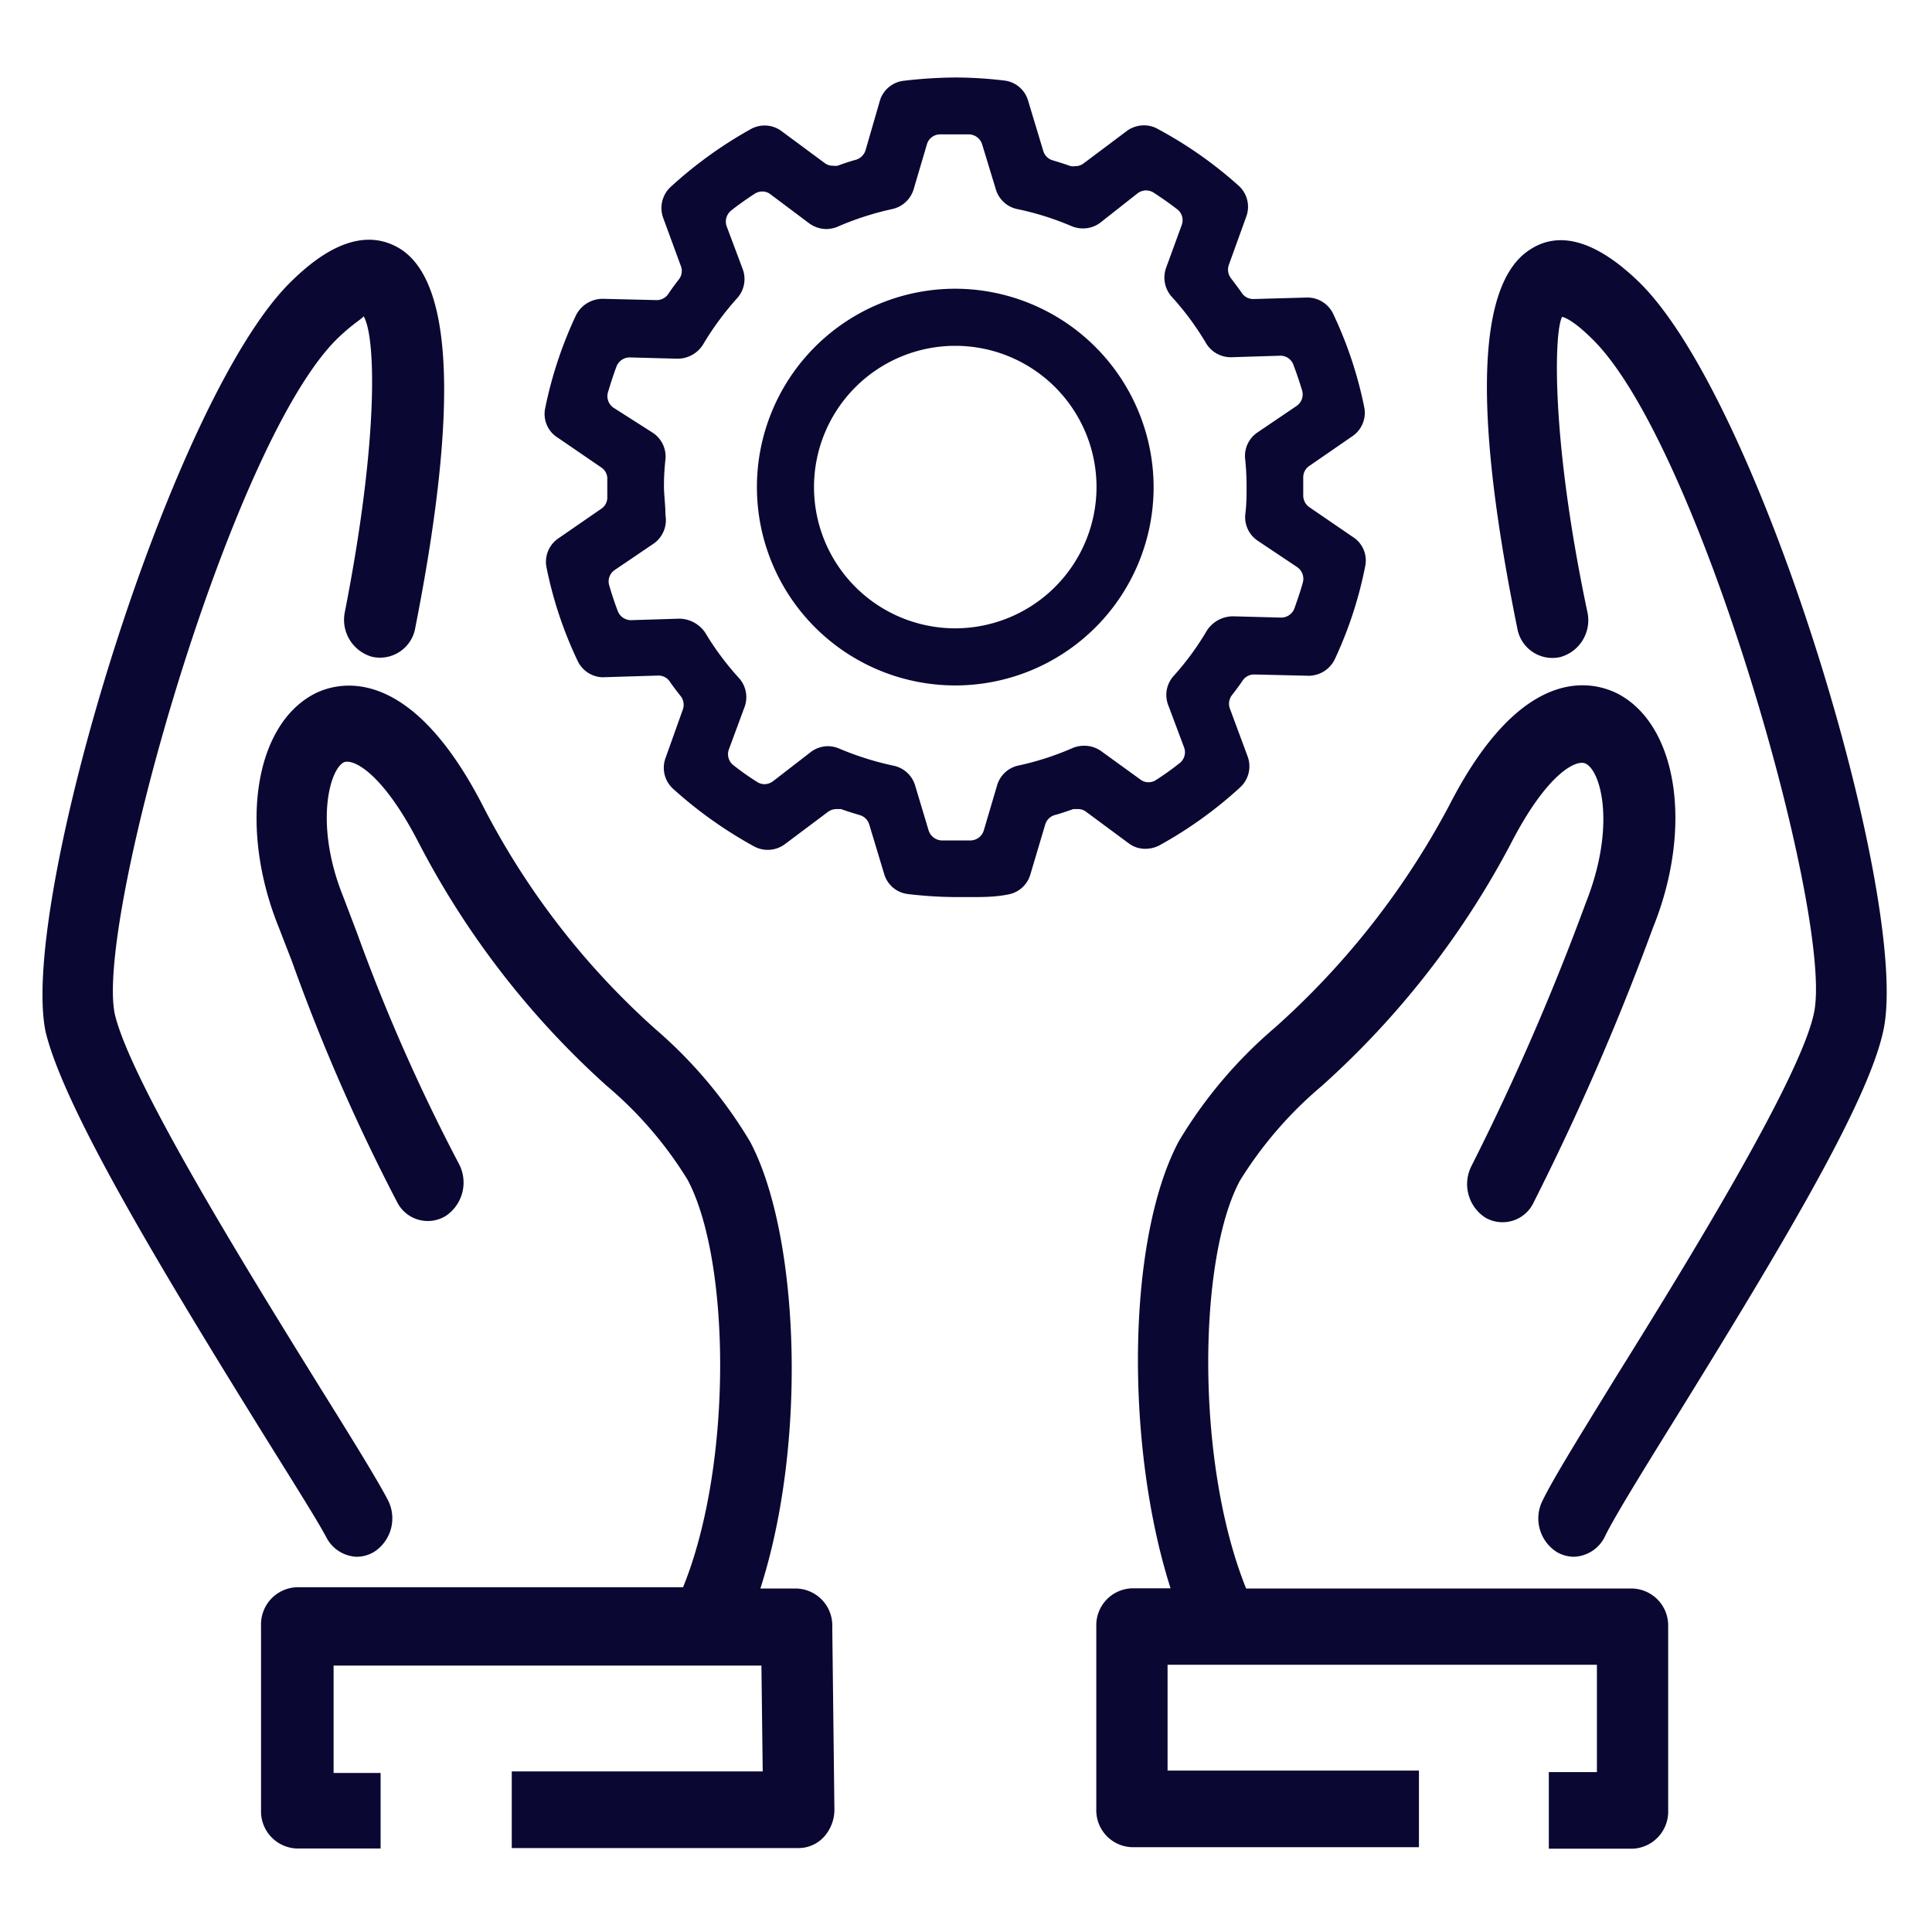
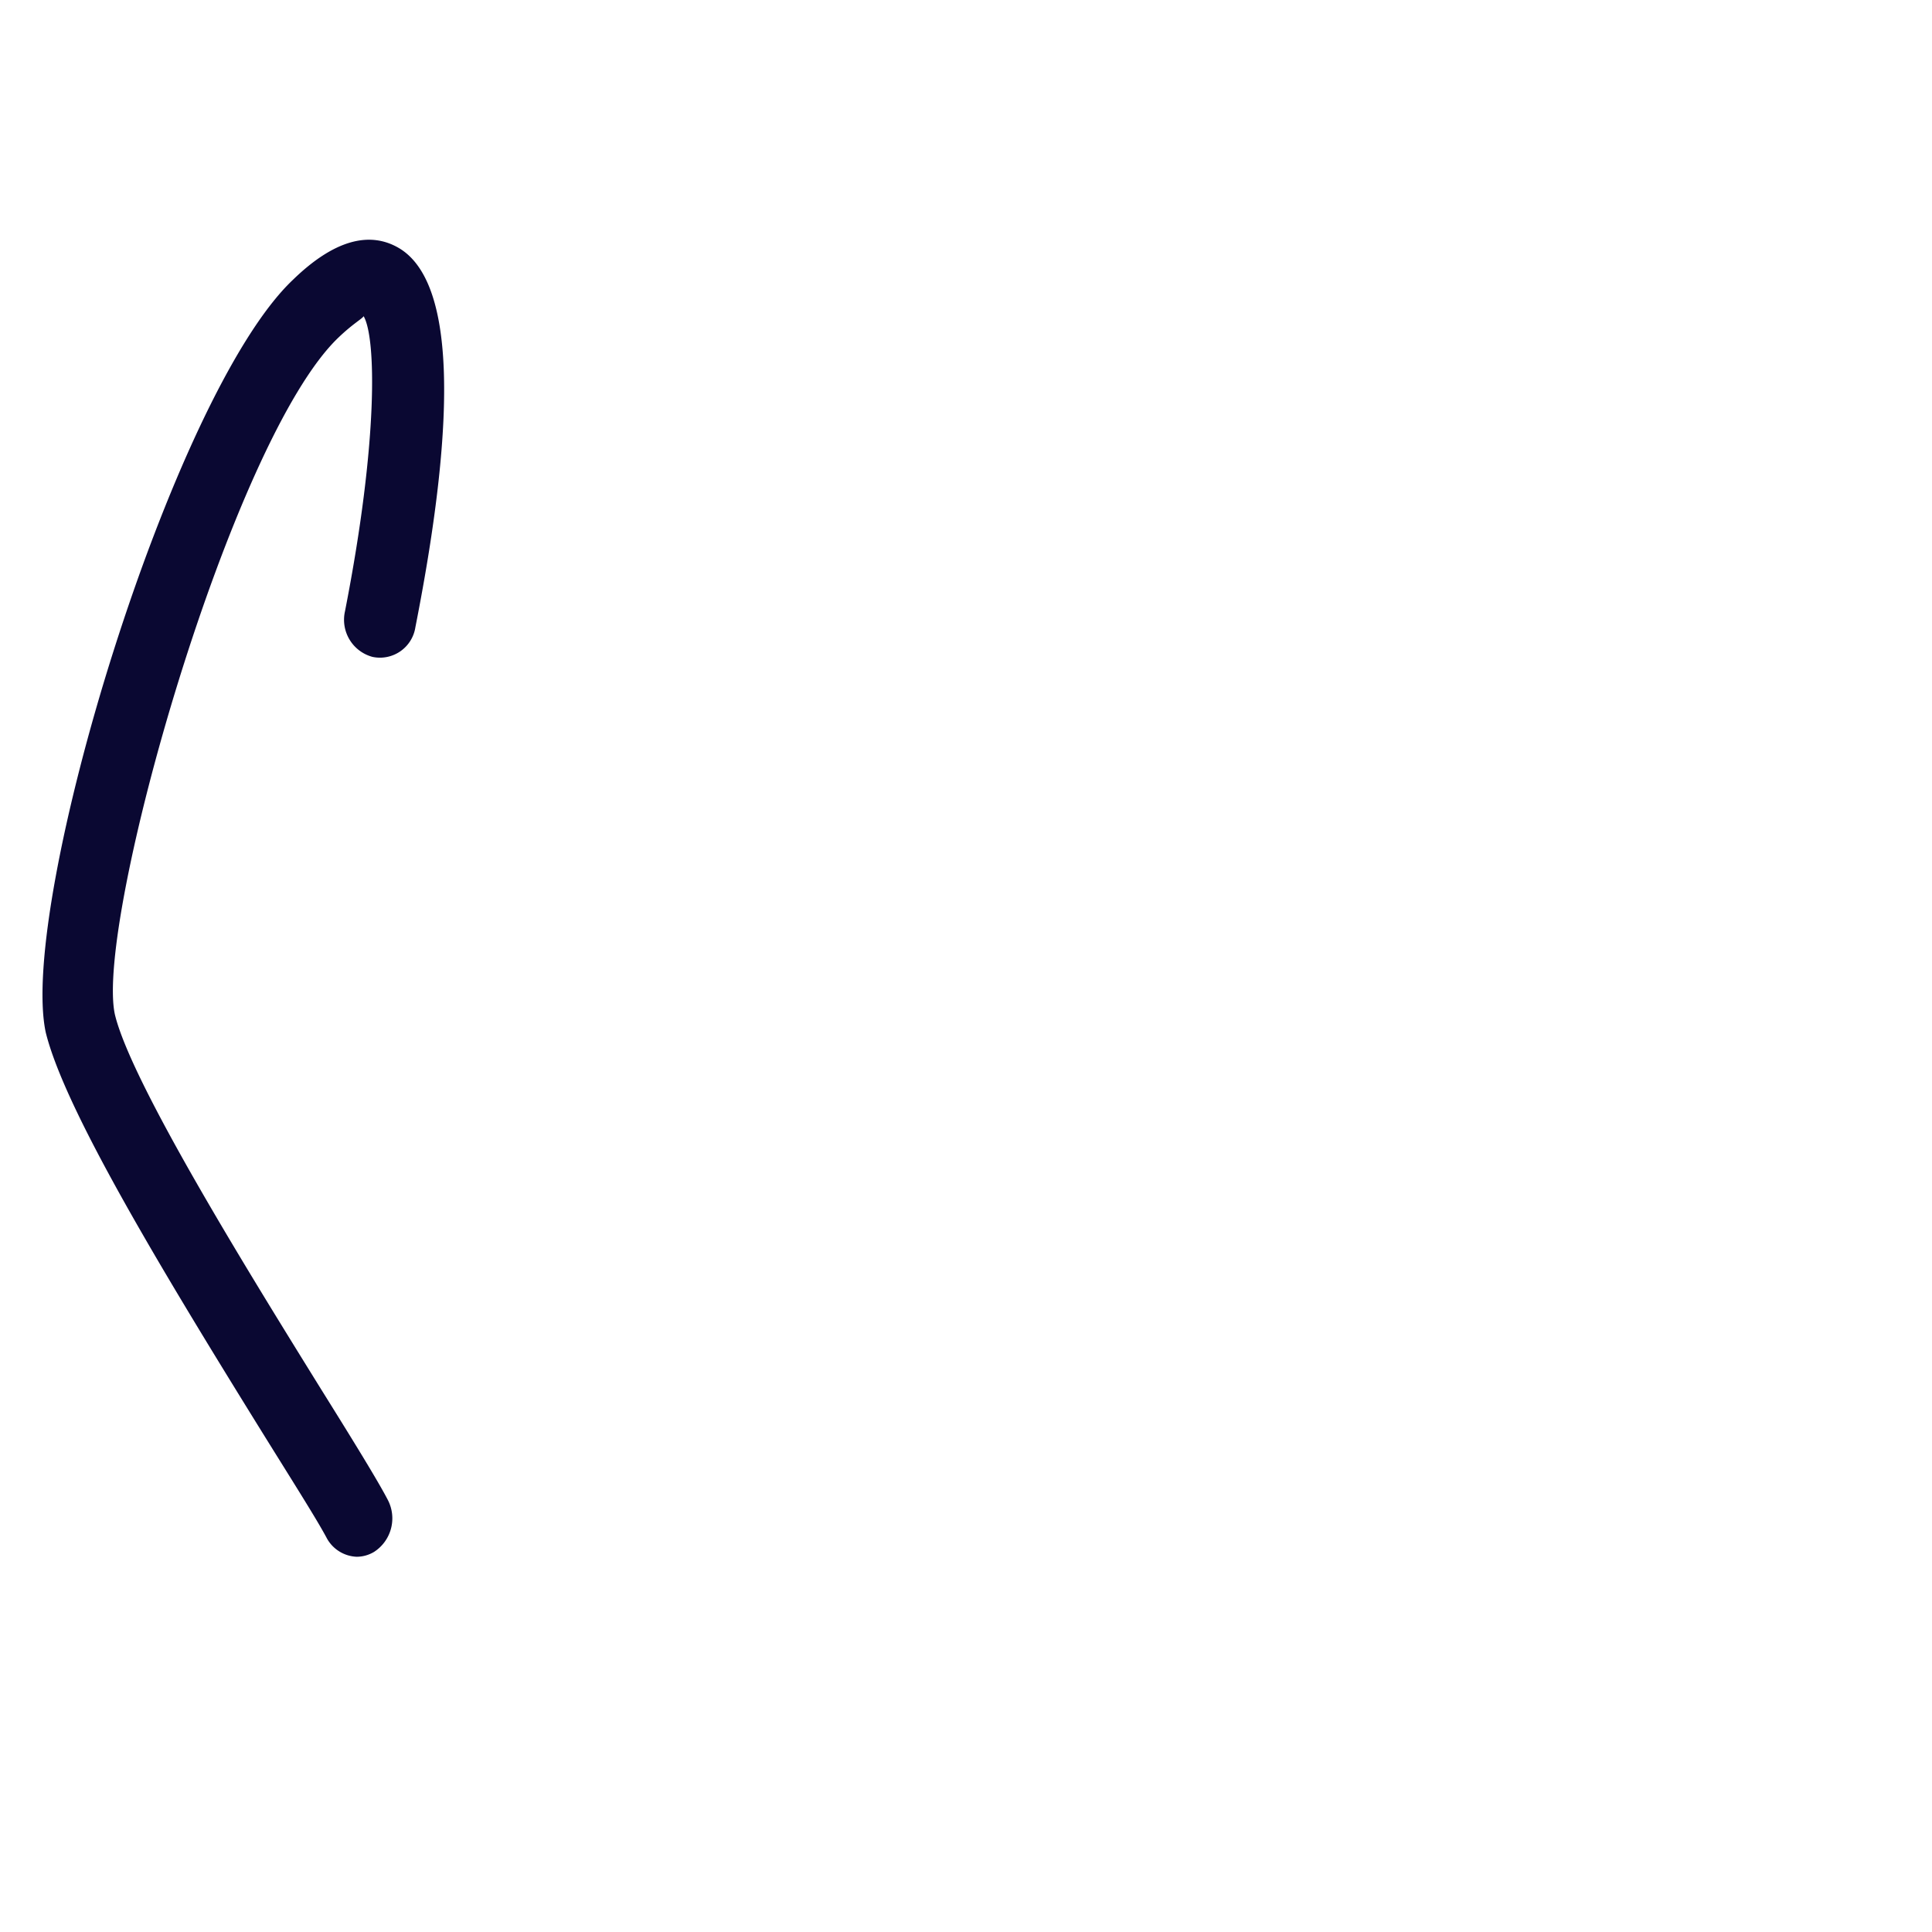
<svg xmlns="http://www.w3.org/2000/svg" id="support" viewBox="0 0 90 90">
  <defs>
    <style>.cls-1{fill:#0a0832;}</style>
  </defs>
  <title>support</title>
-   <path class="cls-1" d="M76.27,13.06c-1.94-1.85-3.64-2.33-5-1.43-3.13,2-2,10.69-.59,17.63a1.66,1.66,0,0,0,2,1.35,1.78,1.78,0,0,0,1.26-2.13c-1.71-8.12-1.54-13.06-1.17-13.72,0,0,.41.05,1.37,1C79.16,20.6,85.49,43,84.49,47.24c-.68,3.11-6,11.75-9.21,16.9-1.62,2.64-2.91,4.71-3.42,5.76a1.85,1.85,0,0,0,.68,2.41,1.6,1.6,0,0,0,.78.21,1.67,1.67,0,0,0,1.47-1c.44-.89,1.74-3,3.26-5.45,4.85-7.84,8.92-14.61,9.67-18C89.08,42.2,82,18.49,76.27,13.06Z" />
-   <path class="cls-1" d="M76.05,74h-18c-2.37-5.87-2.24-15.38-.29-19a18.49,18.49,0,0,1,3.8-4.4,40.47,40.47,0,0,0,8.8-11.26c1.71-3.34,3.1-4,3.52-3.76.72.38,1.39,2.95,0,6.46a116.22,116.22,0,0,1-5.32,12.25,1.86,1.86,0,0,0,.63,2.43A1.6,1.6,0,0,0,71.45,56,120.31,120.31,0,0,0,77,43.22c1.88-4.64,1.16-9.43-1.63-10.9-1-.51-4.37-1.63-7.87,5.22a37.21,37.21,0,0,1-8.12,10.34,21.26,21.26,0,0,0-4.47,5.29c-2.44,4.59-2.49,14.22-.38,20.82H52.73a1.72,1.72,0,0,0-1.66,1.78v8.5a1.72,1.72,0,0,0,1.66,1.78H66.1V82.48H54.39V77.55h20v5H72.15v3.57h3.9a1.73,1.73,0,0,0,1.66-1.79v-8.6A1.72,1.72,0,0,0,76.05,74Z" />
  <path class="cls-1" d="M16.62,72.52a1.58,1.58,0,0,0,.81-.23,1.86,1.86,0,0,0,.63-2.43c-.48-.92-1.64-2.8-3.1-5.14-3.31-5.34-8.85-14.27-9.61-17.47-.93-4.34,5.43-26.75,10.41-31.52.69-.66,1.1-.87,1.18-1,.58,1,.69,5.79-.87,13.75a1.79,1.79,0,0,0,1.28,2.12,1.67,1.67,0,0,0,2-1.38c2-10.15,1.76-16.08-.71-17.63-1.41-.87-3.1-.4-5,1.45C8,18.39.85,42.09,2.13,48.09,3,51.63,7.37,58.91,12.2,66.7c1.39,2.24,2.51,4,3,4.91A1.66,1.66,0,0,0,16.62,72.52Z" />
-   <path class="cls-1" d="M37.11,74H35.42c2.23-6.93,1.78-16.58-.48-20.82a21.35,21.35,0,0,0-4.43-5.26,36,36,0,0,1-8-10.35c-3.52-6.87-6.92-5.74-7.88-5.24-2.79,1.47-3.51,6.26-1.64,10.88l.62,1.6A89.29,89.29,0,0,0,18.5,56a1.6,1.6,0,0,0,2.27.64,1.87,1.87,0,0,0,.6-2.44,86,86,0,0,1-4.75-10.77L16,41.8c-1.35-3.33-.67-5.9,0-6.28.41-.21,1.8.42,3.52,3.77a39.9,39.9,0,0,0,8.73,11.28,18.22,18.22,0,0,1,3.77,4.37c2,3.71,2.14,13.23-.2,19h-18a1.73,1.73,0,0,0-1.66,1.78v8.6a1.73,1.73,0,0,0,1.66,1.79h3.91V82.59H15.54v-5H35.47l.06,4.93H23.84v3.57H37.21a1.6,1.6,0,0,0,1.18-.53,1.89,1.89,0,0,0,.48-1.27l-.1-8.5A1.72,1.72,0,0,0,37.11,74Z" />
-   <path class="cls-1" d="M53.37,39.54a1.41,1.41,0,0,0,.64-.16,19.45,19.45,0,0,0,3.76-2.7,1.33,1.33,0,0,0,.35-1.44L57.29,33a.66.66,0,0,1,.1-.62c.19-.24.35-.46.5-.68a.64.64,0,0,1,.54-.28l2.55.06a1.36,1.36,0,0,0,1.2-.77,18.77,18.77,0,0,0,1.42-4.35A1.3,1.3,0,0,0,63,25l-2-1.37a.66.66,0,0,1-.29-.55c0-.14,0-.27,0-.41s0-.28,0-.42a.64.64,0,0,1,.29-.55l2-1.38a1.32,1.32,0,0,0,.55-1.36,18.85,18.85,0,0,0-1.45-4.35,1.33,1.33,0,0,0-1.2-.75h0l-2.51.07a.64.64,0,0,1-.54-.28c-.15-.22-.32-.44-.5-.68a.66.66,0,0,1-.11-.62l.82-2.27a1.32,1.32,0,0,0-.36-1.43A19.24,19.24,0,0,0,53.92,6a1.26,1.26,0,0,0-.63-.16,1.34,1.34,0,0,0-.81.27l-2,1.5a.63.63,0,0,1-.39.13.71.71,0,0,1-.21,0c-.31-.11-.6-.2-.87-.28A.65.65,0,0,1,48.59,7l-.7-2.32a1.31,1.31,0,0,0-1.12-.93,19.44,19.44,0,0,0-2.26-.14,21.68,21.68,0,0,0-2.39.15A1.32,1.32,0,0,0,41,4.65L40.32,7a.67.67,0,0,1-.44.44c-.3.08-.59.18-.86.28a.83.83,0,0,1-.22,0,.61.61,0,0,1-.39-.13l-2-1.48A1.32,1.32,0,0,0,35,6a19.7,19.7,0,0,0-3.75,2.7,1.34,1.34,0,0,0-.36,1.44l.83,2.26a.63.63,0,0,1-.1.62c-.17.22-.34.45-.5.69a.65.65,0,0,1-.54.27l-2.49-.06a1.39,1.39,0,0,0-1.26.77A19.08,19.08,0,0,0,25.4,19,1.3,1.3,0,0,0,26,20.4l2,1.37a.62.62,0,0,1,.29.55v.83a.63.63,0,0,1-.28.55l-2,1.38a1.32,1.32,0,0,0-.55,1.36,18.69,18.69,0,0,0,1.45,4.35,1.33,1.33,0,0,0,1.15.76l2.61-.08a.63.63,0,0,1,.53.28c.15.22.32.44.51.68a.66.66,0,0,1,.1.62L31,35.32a1.32,1.32,0,0,0,.36,1.43,19.86,19.86,0,0,0,3.77,2.68,1.34,1.34,0,0,0,1.44-.11l2-1.5a.66.66,0,0,1,.4-.13l.21,0c.27.1.57.19.87.28a.65.65,0,0,1,.44.43l.7,2.32a1.31,1.31,0,0,0,1.12.93,19.58,19.58,0,0,0,2.26.14l.6,0c.58,0,1.19,0,1.78-.12A1.32,1.32,0,0,0,48,40.73l.69-2.32a.65.65,0,0,1,.44-.44c.27-.07.55-.17.87-.28l.21,0a.61.61,0,0,1,.39.13l2,1.48A1.26,1.26,0,0,0,53.37,39.54Zm-2.86-4.8a1.39,1.39,0,0,0-.53.1,13.32,13.32,0,0,1-2.53.82,1.32,1.32,0,0,0-1,.92l-.62,2.1a.66.66,0,0,1-.59.47h-.87l-.43,0h-.09a.67.67,0,0,1-.59-.46l-.63-2.1a1.33,1.33,0,0,0-1-.92,13.84,13.84,0,0,1-2.54-.8,1.39,1.39,0,0,0-.52-.11,1.33,1.33,0,0,0-.81.28L36,36.4a.68.68,0,0,1-.39.13.63.63,0,0,1-.35-.11,12.48,12.48,0,0,1-1.09-.77.65.65,0,0,1-.22-.73l.74-2a1.33,1.33,0,0,0-.28-1.35,13.14,13.14,0,0,1-1.56-2.1,1.48,1.48,0,0,0-1.21-.65l-2.25.07a.66.66,0,0,1-.61-.42c-.15-.39-.28-.79-.4-1.2a.64.64,0,0,1,.26-.72l1.83-1.24A1.34,1.34,0,0,0,31,24c0-.42-.06-.86-.07-1.3a10.85,10.85,0,0,1,.07-1.3,1.33,1.33,0,0,0-.59-1.24L28.59,19a.65.65,0,0,1-.27-.72c.12-.4.25-.81.4-1.21a.66.66,0,0,1,.61-.42l2.24.06A1.4,1.4,0,0,0,32.78,16a13.68,13.68,0,0,1,1.56-2.11,1.33,1.33,0,0,0,.26-1.35l-.75-2a.66.66,0,0,1,.22-.74c.34-.27.71-.53,1.08-.77a.66.66,0,0,1,.36-.11.6.6,0,0,1,.38.13l1.8,1.35a1.38,1.38,0,0,0,.8.27,1.4,1.4,0,0,0,.53-.11,13.67,13.67,0,0,1,2.54-.82,1.34,1.34,0,0,0,1-.92l.62-2.1a.64.64,0,0,1,.6-.46l.69,0h.68a.66.66,0,0,1,.6.46l.64,2.1a1.32,1.32,0,0,0,1,.92,13.38,13.38,0,0,1,2.54.8,1.34,1.34,0,0,0,.52.1,1.32,1.32,0,0,0,.81-.27L53,9a.68.68,0,0,1,.39-.13.69.69,0,0,1,.36.11c.37.24.74.5,1.09.77a.64.64,0,0,1,.21.73l-.73,2a1.34,1.34,0,0,0,.26,1.34A13.11,13.11,0,0,1,56.19,16a1.34,1.34,0,0,0,1.2.64l2.26-.07a.64.64,0,0,1,.6.42c.16.42.29.81.41,1.21a.65.65,0,0,1-.26.71l-1.83,1.24A1.32,1.32,0,0,0,58,21.34a12.32,12.32,0,0,1,.07,1.32c0,.41,0,.84-.06,1.3a1.32,1.32,0,0,0,.58,1.23l1.84,1.23a.66.66,0,0,1,.26.72c-.11.4-.25.8-.39,1.2a.66.66,0,0,1-.61.43l-2.25-.06a1.46,1.46,0,0,0-1.21.65,13,13,0,0,1-1.55,2.12,1.32,1.32,0,0,0-.27,1.34l.75,2a.64.64,0,0,1-.21.73,13.21,13.21,0,0,1-1.09.78.63.63,0,0,1-.35.11.61.61,0,0,1-.39-.13L51.31,35A1.34,1.34,0,0,0,50.51,34.74Z" />
-   <path class="cls-1" d="M44.5,13.45a9.24,9.24,0,1,0,9.24,9.24A9.26,9.26,0,0,0,44.5,13.45Zm0,15.82a6.58,6.58,0,1,1,6.58-6.58A6.59,6.59,0,0,1,44.5,29.27Z" />
</svg>